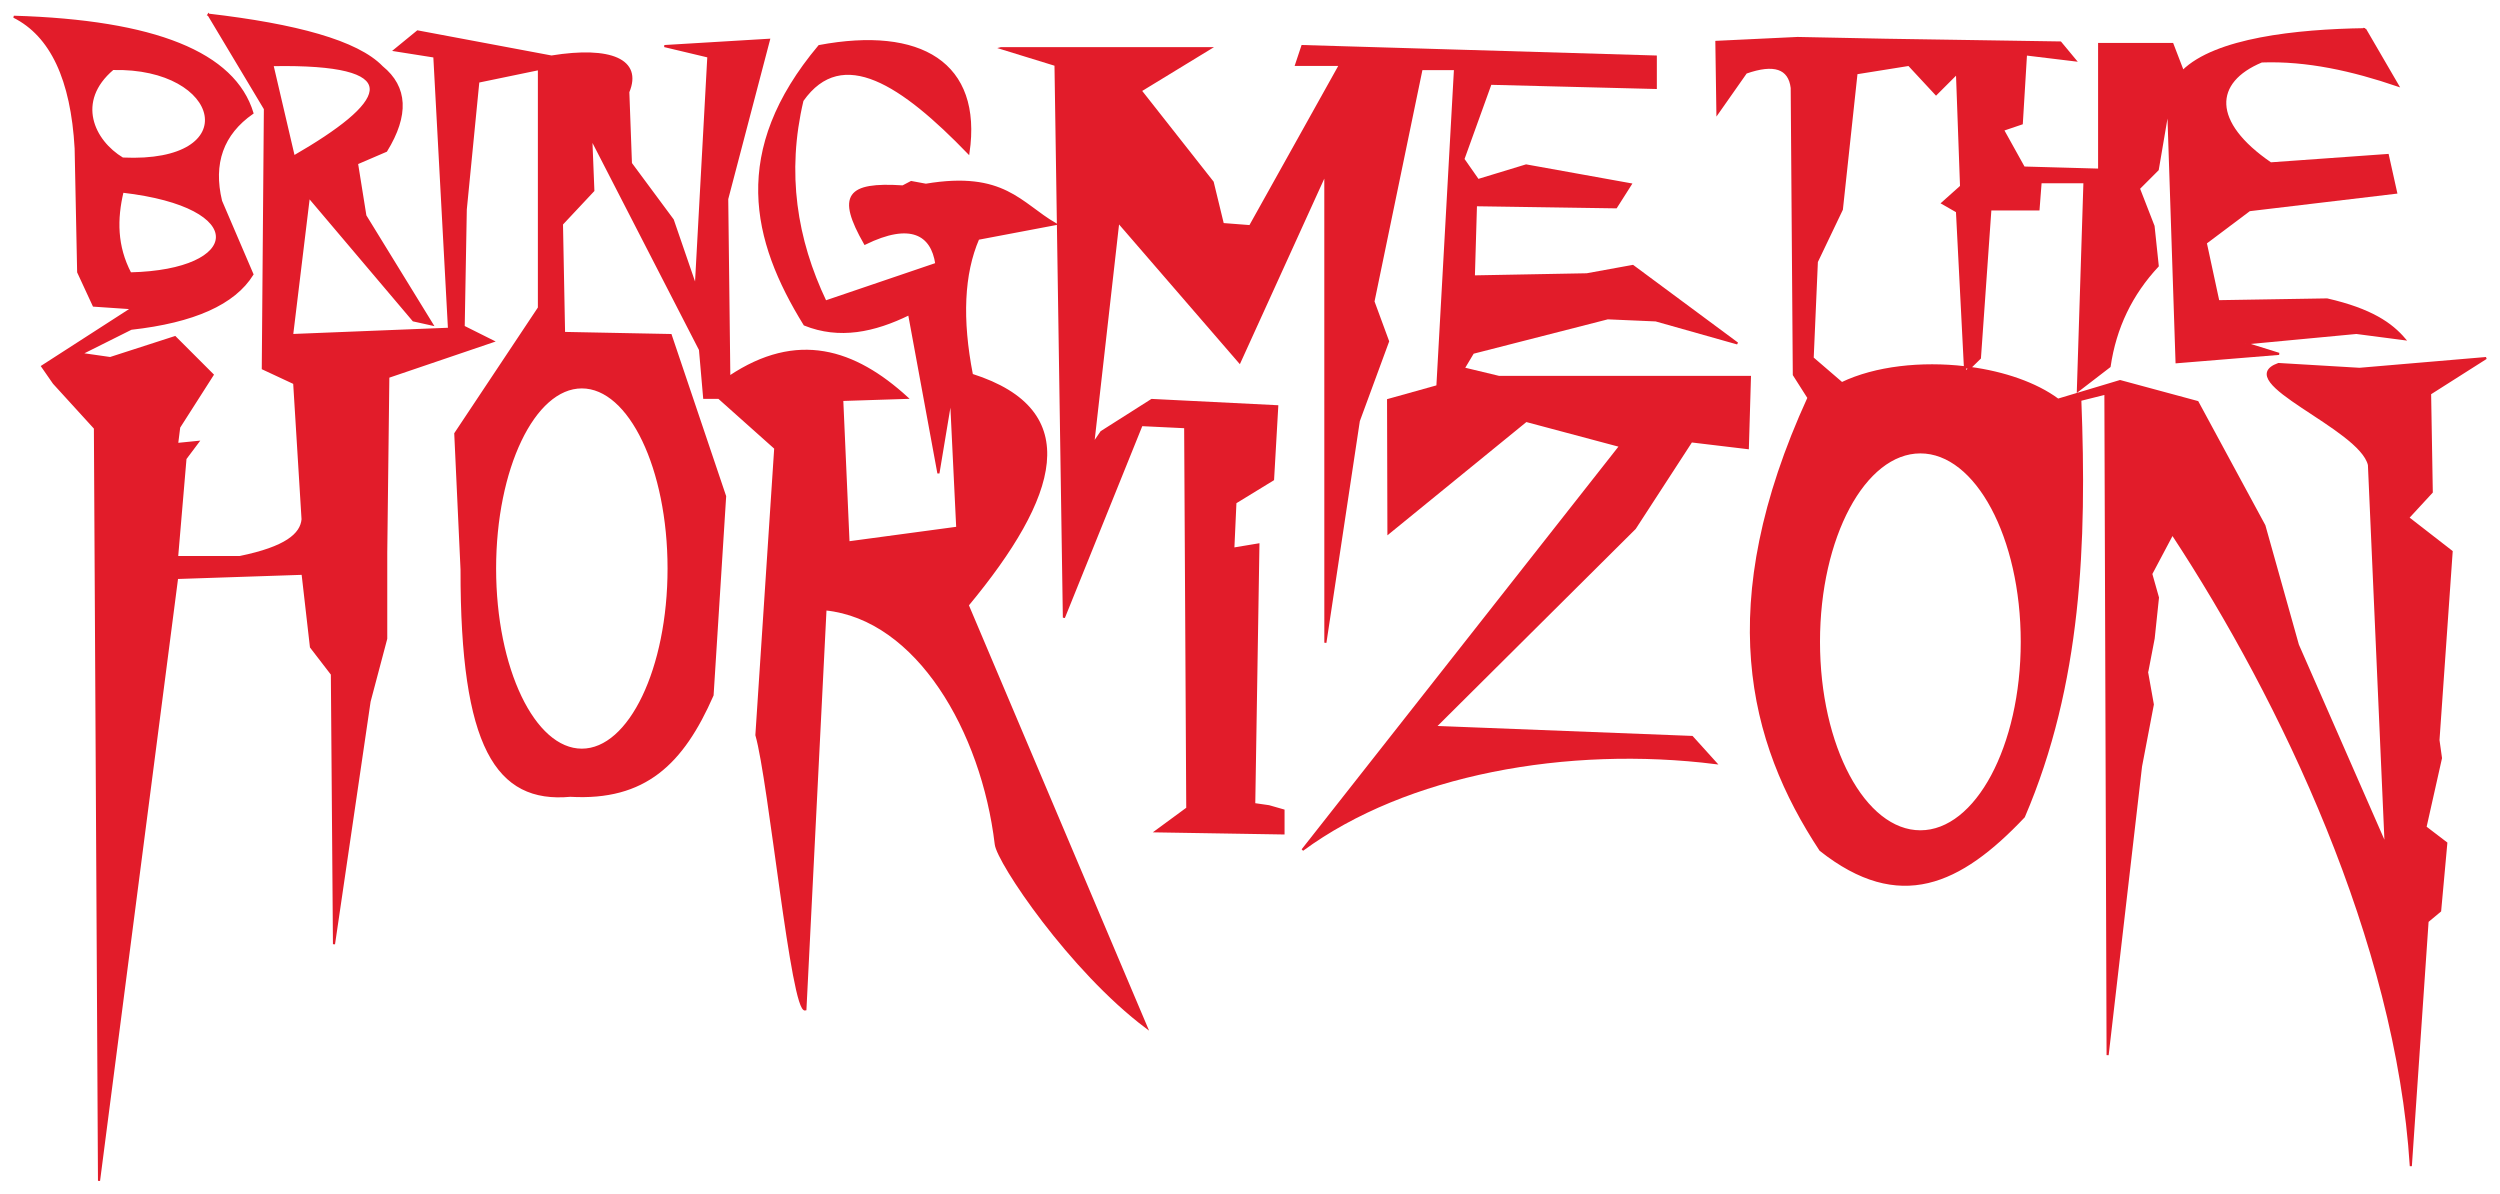
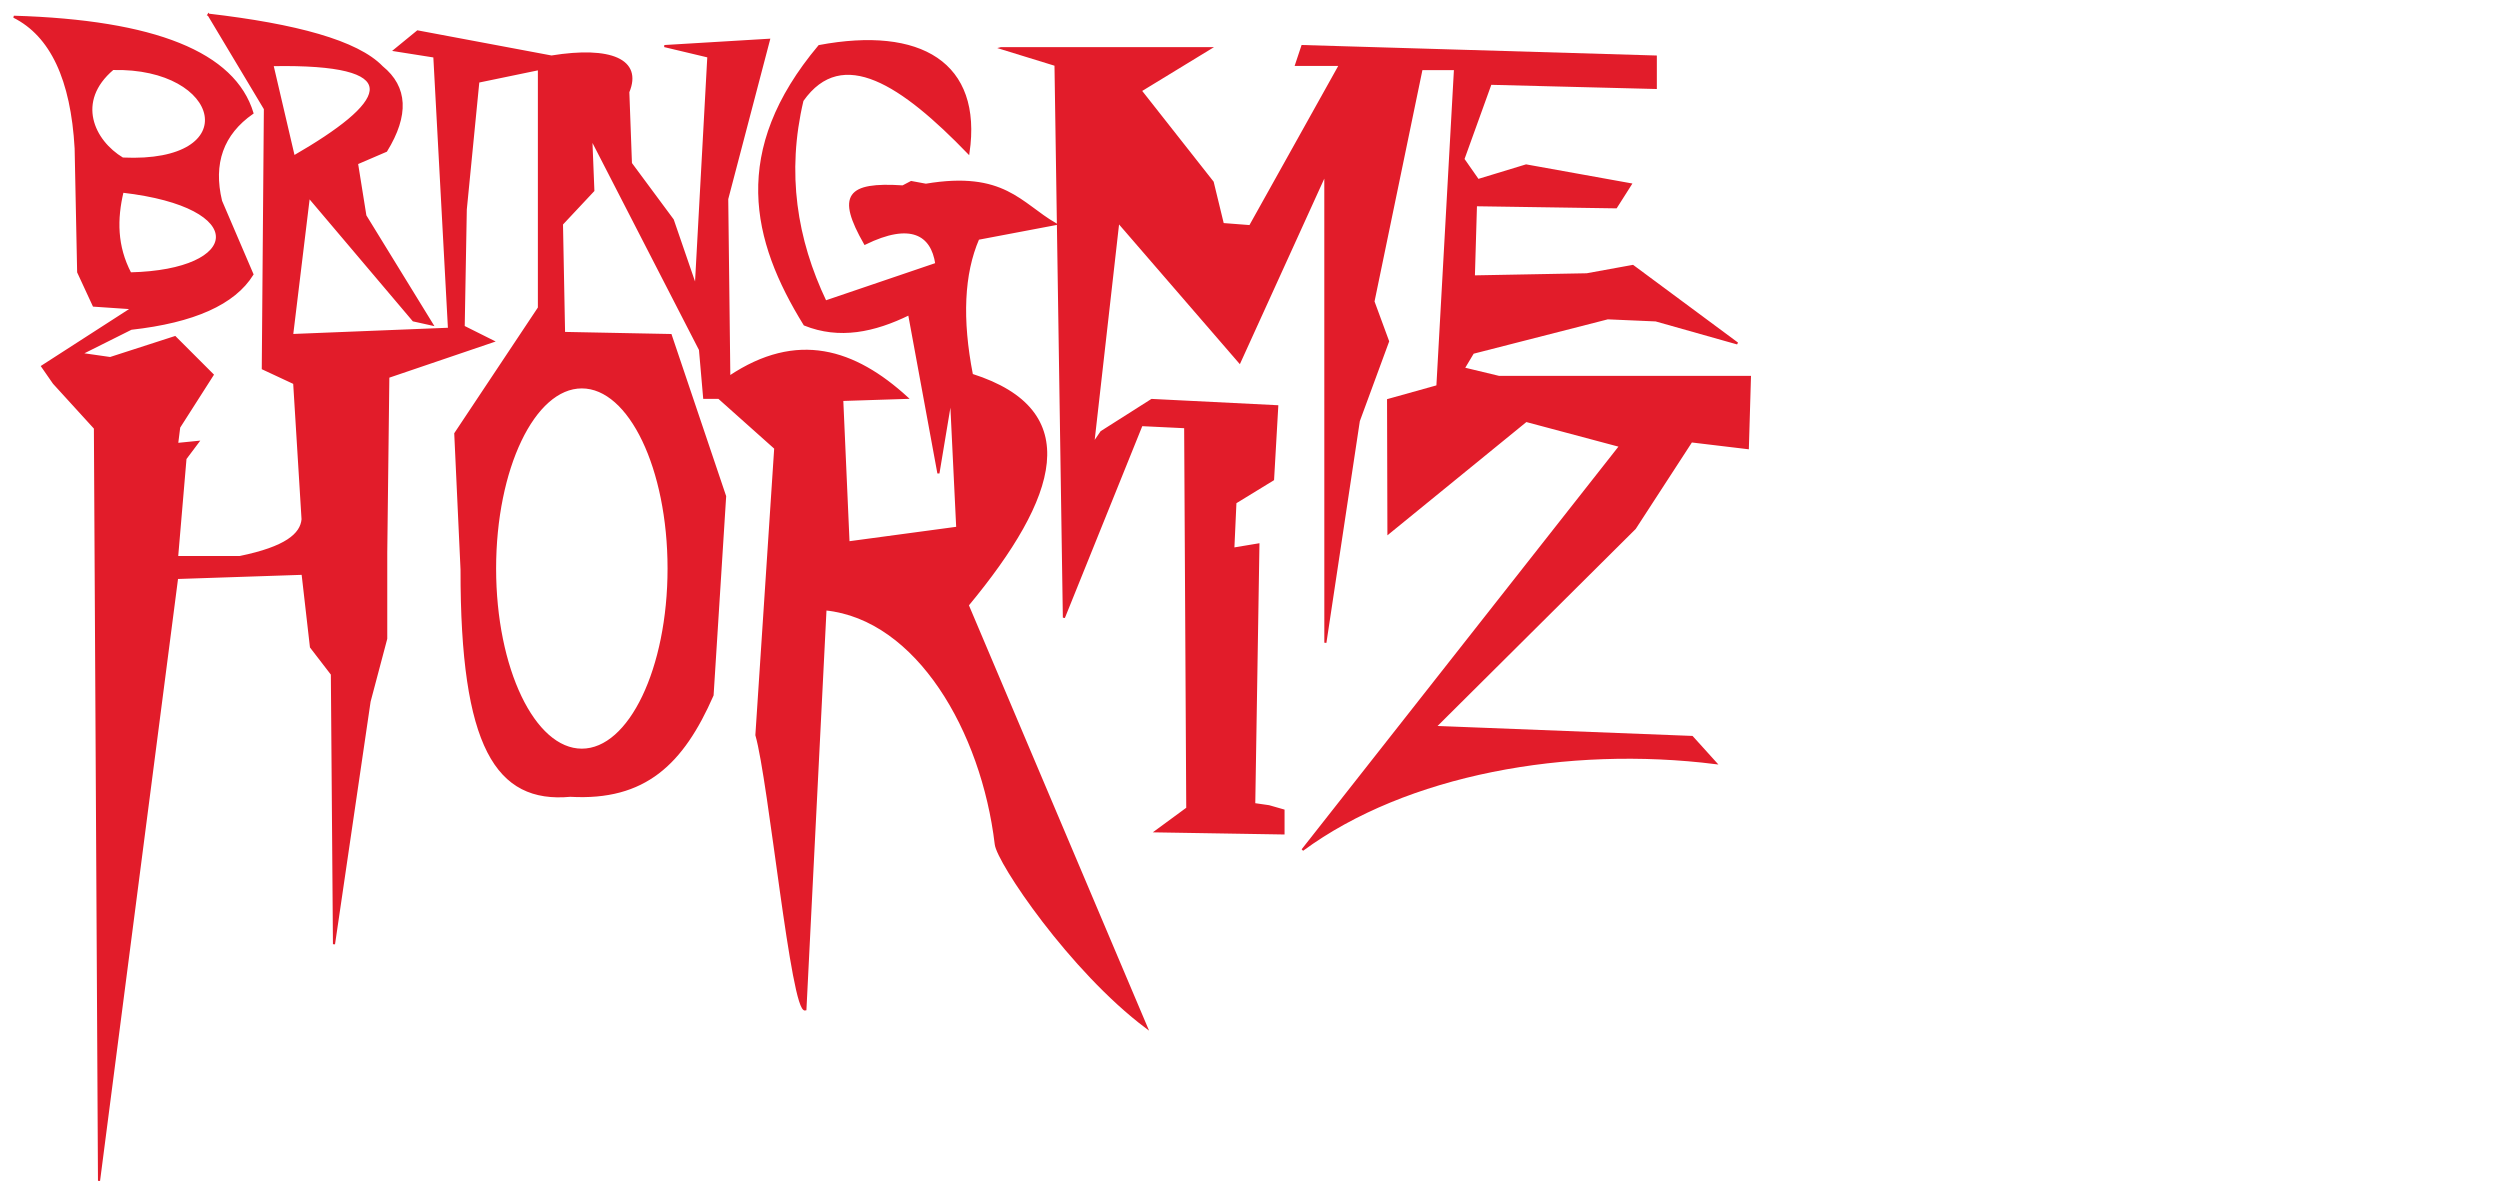
<svg xmlns="http://www.w3.org/2000/svg" height="356.594" width="746.438" version="1.1">
  <g stroke="#e21c2a" fill-rule="evenodd" stroke-width=".625" transform="translate(65.597 -685.125)" fill="#e21c2a">
    <path d="m-184.375 309.375 16.844 28.125-0.625 77.531 9.375 4.375 2.5 40.656c-0.417 4.48-4.985 8.434-18.719 11.25h-18.75l2.5-29.375 3.75-5-6.25 0.625 0.625-5 10-15.656-11.25-11.25-19.344 6.25-8.75-1.25 15-7.5c18.732-2.087 30.804-7.503 36.219-16.25l-9.375-21.875c-2.707-11.256 0.423-20.031 9.375-26.281-5.431-17.93-29.191-27.496-71.25-28.75 11.149 5.588 17.306 18.68 18.469 39.281l0.75 36.969 4.625 10 11.531 0.781-26.906 17.344 3.469 5 12.281 13.469 1.219 224.719 23.312-180 37.469-1.25 2.5 21.875 6.25 8.125 0.625 80.594 10.625-72.469 4.969-18.75v-25.625l0.625-52.531 31.25-10.625-8.75-4.375 0.625-35 3.75-38.156 18.094-3.75v71.281l-24.969 37.531 1.875 40.625c-0.07 52.999 10.467 69.547 32.469 67.531 22.27 1.25 33.515-9.607 42.469-30.031l3.75-59.375-16.25-48.156-31.844-0.625-0.625-32.5 9.375-10-0.625-15.625 32.469 63.125 1.25 14.375h4.375l16.844 15.031-5.625 85.656c3.954 13.758 10.666 83.19 14.625 81.938l6-119.469c27.354 2.805 46.829 36.269 50.844 70.125 0.62 5.415 22.308 37.685 45.031 54.719l-53.407-126.093c26.866-32.422 34.84-58.068 1.25-68.781-3.252-16.649-2.627-30.183 1.875-40.625l23.094-4.375c-10.506-6.079-15.416-15.659-38.719-11.751l-4.375-0.812-2.5 1.312c-16.566-1.081-19.554 2.674-11.312 17.094 13.691-6.707 20.014-2.764 21.312 6.031l-33.094 11.25c-8.832-18.556-11.998-38.381-6.875-60.031 11.91-16.907 29.884-4.688 49.562 15.656 3.934-26.905-14.401-37.555-44.562-31.906-26.337 31.402-19.942 57.958-4.375 83.156 10.405 4.188 20.808 1.985 31.219-3.125l8.75 47.531 3.75-22.531 1.875 38.781-32.469 4.375-1.875-42.531 19.344-0.625c-15.659-14.295-32.758-19.866-53.063-6.25l-0.625-53.125 12.469-47.531-31.219 1.875 13.125 3.125-3.75 68.781-6.875-20-12.5-16.875-0.781-21.312c3.979-9.535-5.22-13.46-22.938-10.594l-39.969-7.5-6.875 5.625 11.875 1.875 4.375 81.281-46.844 1.875 5-41.25 31.219 36.875 5.625 1.25-19.969-32.5-2.5-15.625 8.719-3.75c6.554-10.664 6.137-19.021-1.25-25.031-7.401-7.686-25.823-12.601-51.812-15.625zm22.844 15.031c37.201 0.079 30.124 11.477 2.625 27.344l-6.375-27.312c1.293-0.021 2.55-0.034 3.75-0.031zm-51.406 1.188c32.742-0.776 40.103 28.489 2.906 26.75-8.721-5.234-14.338-17.066-2.906-26.75zm2.906 36.625c38.552 4.457 35.826 23.63 2.312 24.406-4.266-8.14-4.252-16.273-2.312-24.406zm137.125 58.438c14.304 0 25.906 24.242 25.906 54.094 0 29.852-11.602 54.094-25.906 54.094-14.305 0-25.906-24.241-25.906-54.094 0-29.851 11.601-54.094 25.906-54.094z" transform="translate(181.028 380.125)" />
    <path d="m233.32 699.506 16.236 5.003 2.499 165.026 23.195-57.487 13.023 0.626 0.624 113.79-9.367 6.879 38.095 0.624v-6.876l-4.371-1.25-4.372-0.626 1.248-77.528-7.492 1.25 0.626-13.754 11.239-6.879 1.25-21.883-37.469-1.876-15.04 9.554-2.444 3.576 7.494-66.275 36.218 41.891 25.604-56.273 0.009 140.008 9.981-66.229 8.744-23.759-4.371-11.881 14.363-69.399h9.99l-5.255 94.675-14.726 4.111 0.107 39.758 41.106-33.505 28.1 7.501-94.876 120.598c30.939-22.784 79.13-31.46 123.386-25.921l-7.062-7.812-76.722-2.994 59.648-59.31 16.86-25.951 16.86 2.018 0.626-21.259h-74.936l-10.759-2.589-5.186 9.095-8.449 14.126 16.645-27.84 40.221-10.299 14.363 0.626 24.354 6.876-31.223-23.133-13.739 2.5-33.721 0.626 0.625-21.259 41.839 0.626 4.37-6.879-31.223-5.626-14.363 4.376-4.372-6.253 8.12-22.508 49.333 1.249v-9.377l-105.535-3.126-1.874 5.629h13.115l-26.854 48.142-8.116-0.626-3.036-12.504-21.51-27.325 20.797-12.69h-62.445z" />
-     <path d="m459.531 313.719c-20.571 0.303-44.695 2.919-54.406 12.531l-3.125-8.125h-21.875v9.375 28.156l-22.469-0.625-6.25-11.25 5.625-1.906 1.25-20.625 14.719 1.781-4.438-5.344-52.125-0.812-26.344-0.531-24.25 1.156 0.312 21.344 8.531-12.156c8.371-2.942 12.929-1.424 13.656 4.562l0.625 85.656 4.375 6.875c-28.276 61.841-17.793 102.65 3.562 135.031 23.635 18.672 41.759 10.111 60.75-9.969 16.978-39.583 18.503-81.751 16.844-124.437l7.5-1.875 0.656 197.5 9.969-86.188 3.531-18.5-2.281-12.781 0.812 2 1.719-8.969 1.281-12.156-2-7.094 6.313-11.906c32.625 49.583 67.02 121.767 71.188 188.75l5-73.094 3.75-3.125 1.844-20.25-6.219-4.75 4.625-20.625-0.75-5.375 3.938-56.281-13-10.094 7.062-7.656-0.5-29.406 16.719-10.625-37.781 3.219-24.188-1.438c-14.464 5.215 24.41 19.008 27 30.125l5 113.562-26.219-59.812-10-35.625-19.969-36.906-23.125-6.25-18.531 5.562c-6.626-4.901-16.145-8.124-26.312-9.5l-1.375 1.344-0.094-1.531c-12.918-1.513-26.688-0.076-36.75 4.75l-8.719-7.5 1.25-28.75 7.469-15.625 4.375-40.656 15.625-2.5 8.125 8.75 6.25-6.25 1.219 33.781-5.594 5 4.375 2.5 2.375 46.5c0.489 0.057 0.982 0.122 1.469 0.188l3-2.938 3.125-44.375h14.375l0.625-8.125h13.094l-1.969 62.281 9.469-7.281c1.685-11.555 6.482-21.549 14.375-30l-1.25-11.875-4.375-11.25 5.625-5.625 3.125-18.375 2.5 75.875 30.594-2.5-10-3.125 33.094-3.125 14.375 1.875c-3.921-4.591-9.898-8.842-23.125-11.875l-32.469 0.531-3.75-17.406 13.03-9.781 43.812-5.219-2.5-11.25-34.969 2.5c-17.94-12.269-17.297-24.37-2.688-30.438 13.547-0.481 27.101 2.562 40.656 7.188l-9.781-16.812zm-132.781 126.343c16.718 0 30.281 25.33 30.281 56.562s-13.564 56.594-30.281 56.594c-16.718 0-30.281-25.361-30.281-56.594 0-31.233 13.564-56.562 30.281-56.562z" transform="translate(181.028 380.125)" />
  </g>
</svg>